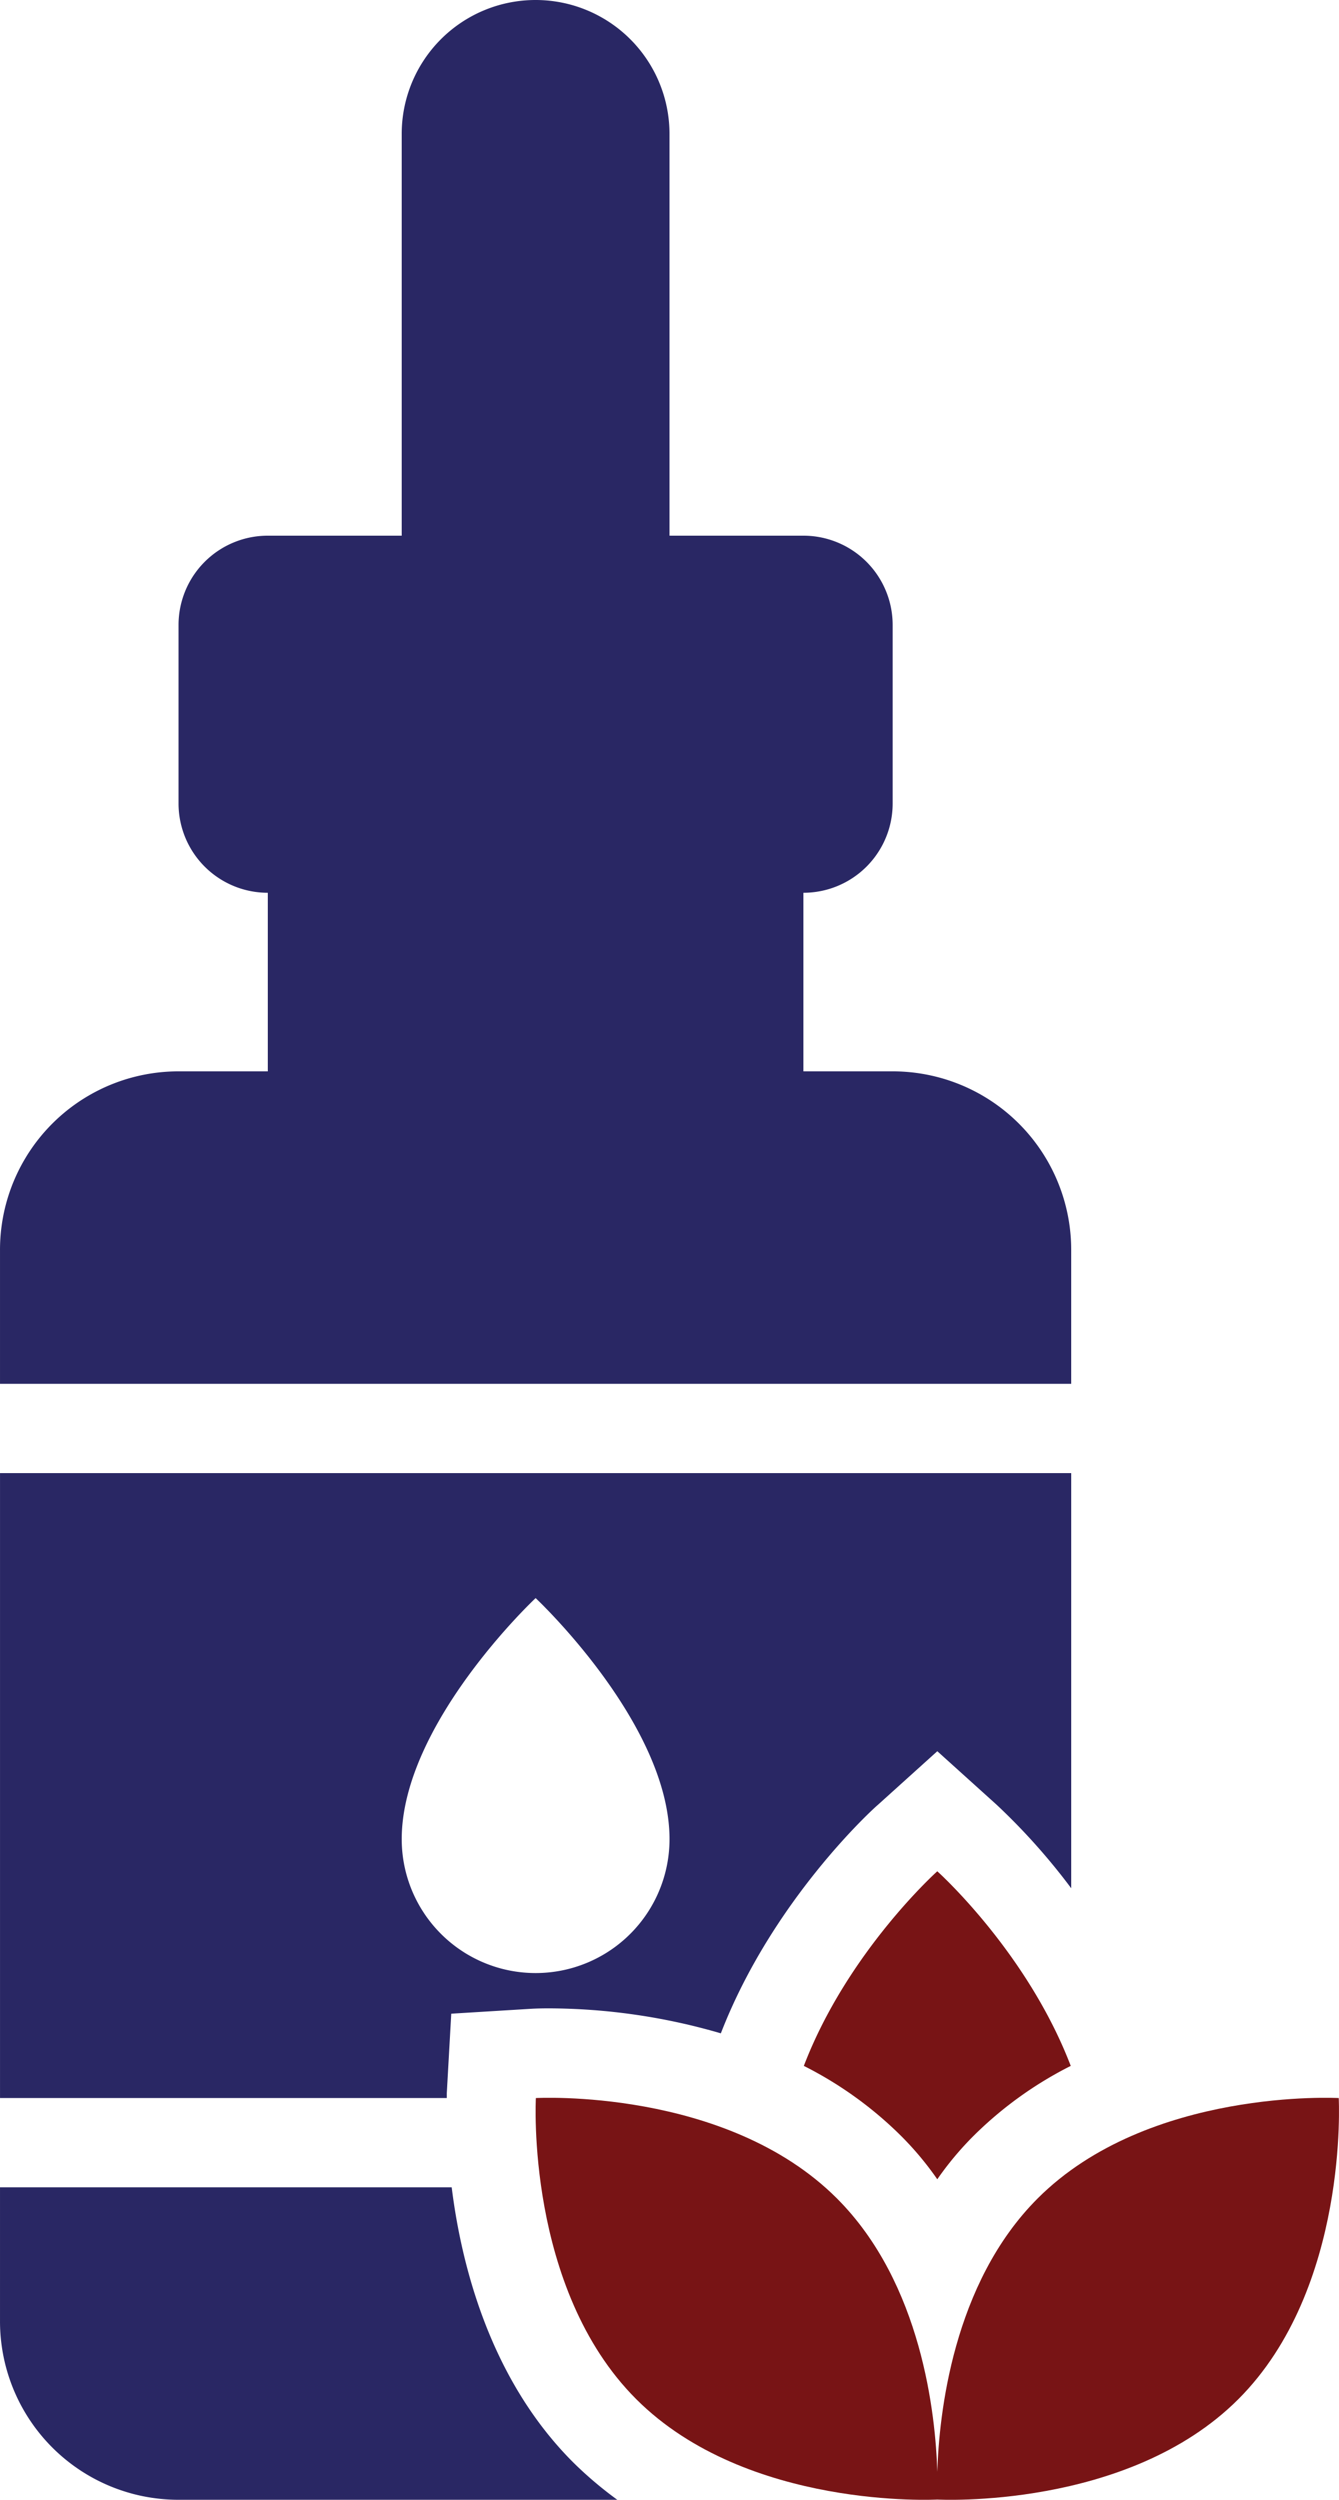
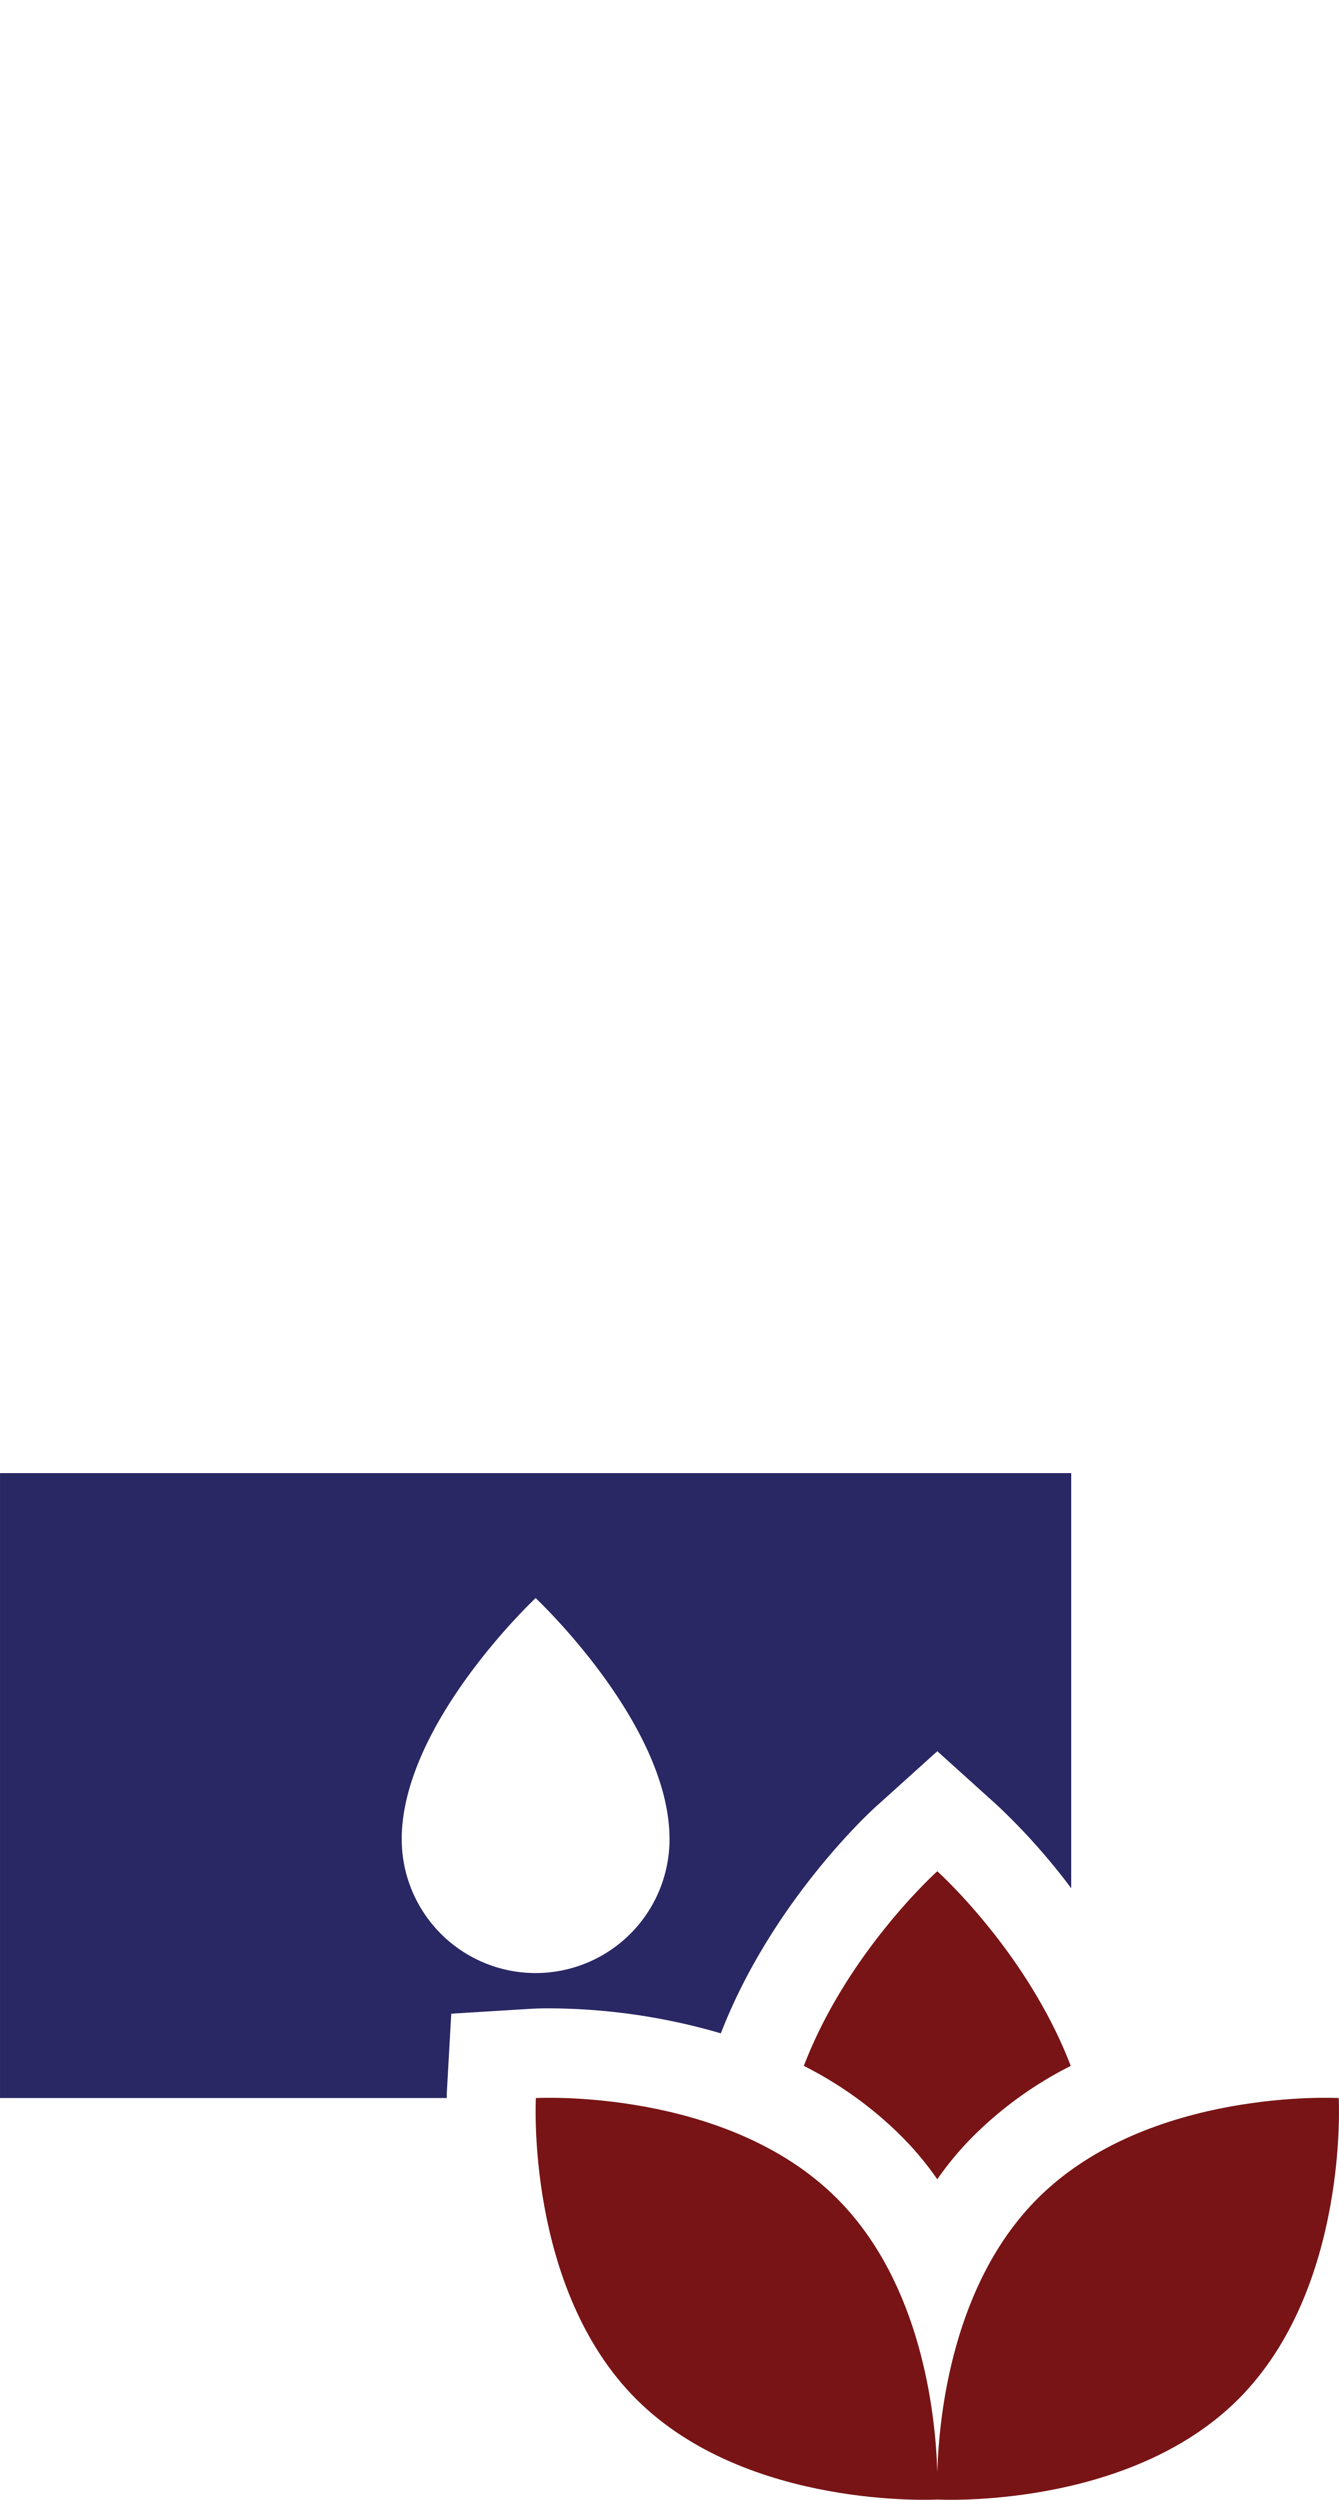
<svg xmlns="http://www.w3.org/2000/svg" width="224.001" height="418.132" viewBox="0 0 224.001 418.132">
  <g id="icon-essential-oil-bottle" transform="translate(-244.999 -35)">
-     <path id="Path_126" data-name="Path 126" d="M424.2,244.065A29.86,29.86,0,0,0,394.332,214.2H379.4V184.332A14.934,14.934,0,0,0,394.332,169.4V139.533A14.934,14.934,0,0,0,379.4,124.6H357V57.4a22.4,22.4,0,0,0-44.8,0v67.2H289.8a14.934,14.934,0,0,0-14.933,14.933V169.4A14.934,14.934,0,0,0,289.8,184.332V214.2H274.866A29.86,29.86,0,0,0,245,244.065v22.4H424.2Z" transform="translate(0 0)" fill="#292764" />
-     <path id="Path_127" data-name="Path 127" d="M320.562,463.75H245v22.4a29.86,29.86,0,0,0,29.866,29.866h73.4a64.35,64.35,0,0,1-7.393-6.273c-13.814-13.814-18.667-32.78-20.31-45.993Z" transform="translate(0 -62.886)" fill="#292764" />
    <path id="Path_128" data-name="Path 128" d="M319.744,427.464l.747-13.29,13.367-.82s1.047-.073,2.913-.073a103.4,103.4,0,0,1,28.819,4.18c8.586-22.176,25.387-37.483,26.283-38.23l9.93-8.96,9.93,8.96a106.564,106.564,0,0,1,12.47,13.963v-69.44l-179.2,0V428.283h74.74Zm-7.54-42.486c0-19.34,22.4-40.32,22.4-40.32s22.4,20.98,22.4,40.32a22.4,22.4,0,0,1-44.8,0Z" transform="translate(-0.001 -42.352)" fill="#292764" />
    <path id="Path_129" data-name="Path 129" d="M424.912,401.8s-15.007,13.44-22.326,32.553a63.777,63.777,0,0,1,16.126,11.573,52.53,52.53,0,0,1,6.2,7.393,52.768,52.768,0,0,1,6.2-7.393,63.776,63.776,0,0,1,16.126-11.573c-7.317-19.113-22.326-32.553-22.326-32.553Z" transform="translate(-23.114 -53.799)" fill="#781415" />
    <path id="Path_130" data-name="Path 130" d="M484.356,446.242s-31.823-1.757-50.366,16.79c-14.233,14.233-16.5,36.24-16.79,45.723-.287-9.483-2.557-31.49-16.79-45.723-18.543-18.543-50.366-16.79-50.366-16.79s-1.757,31.823,16.79,50.366S417.2,513.4,417.2,513.4s31.823,1.757,50.366-16.79,16.79-50.366,16.79-50.366Z" transform="translate(-15.401 -60.311)" fill="#781415" />
  </g>
</svg>